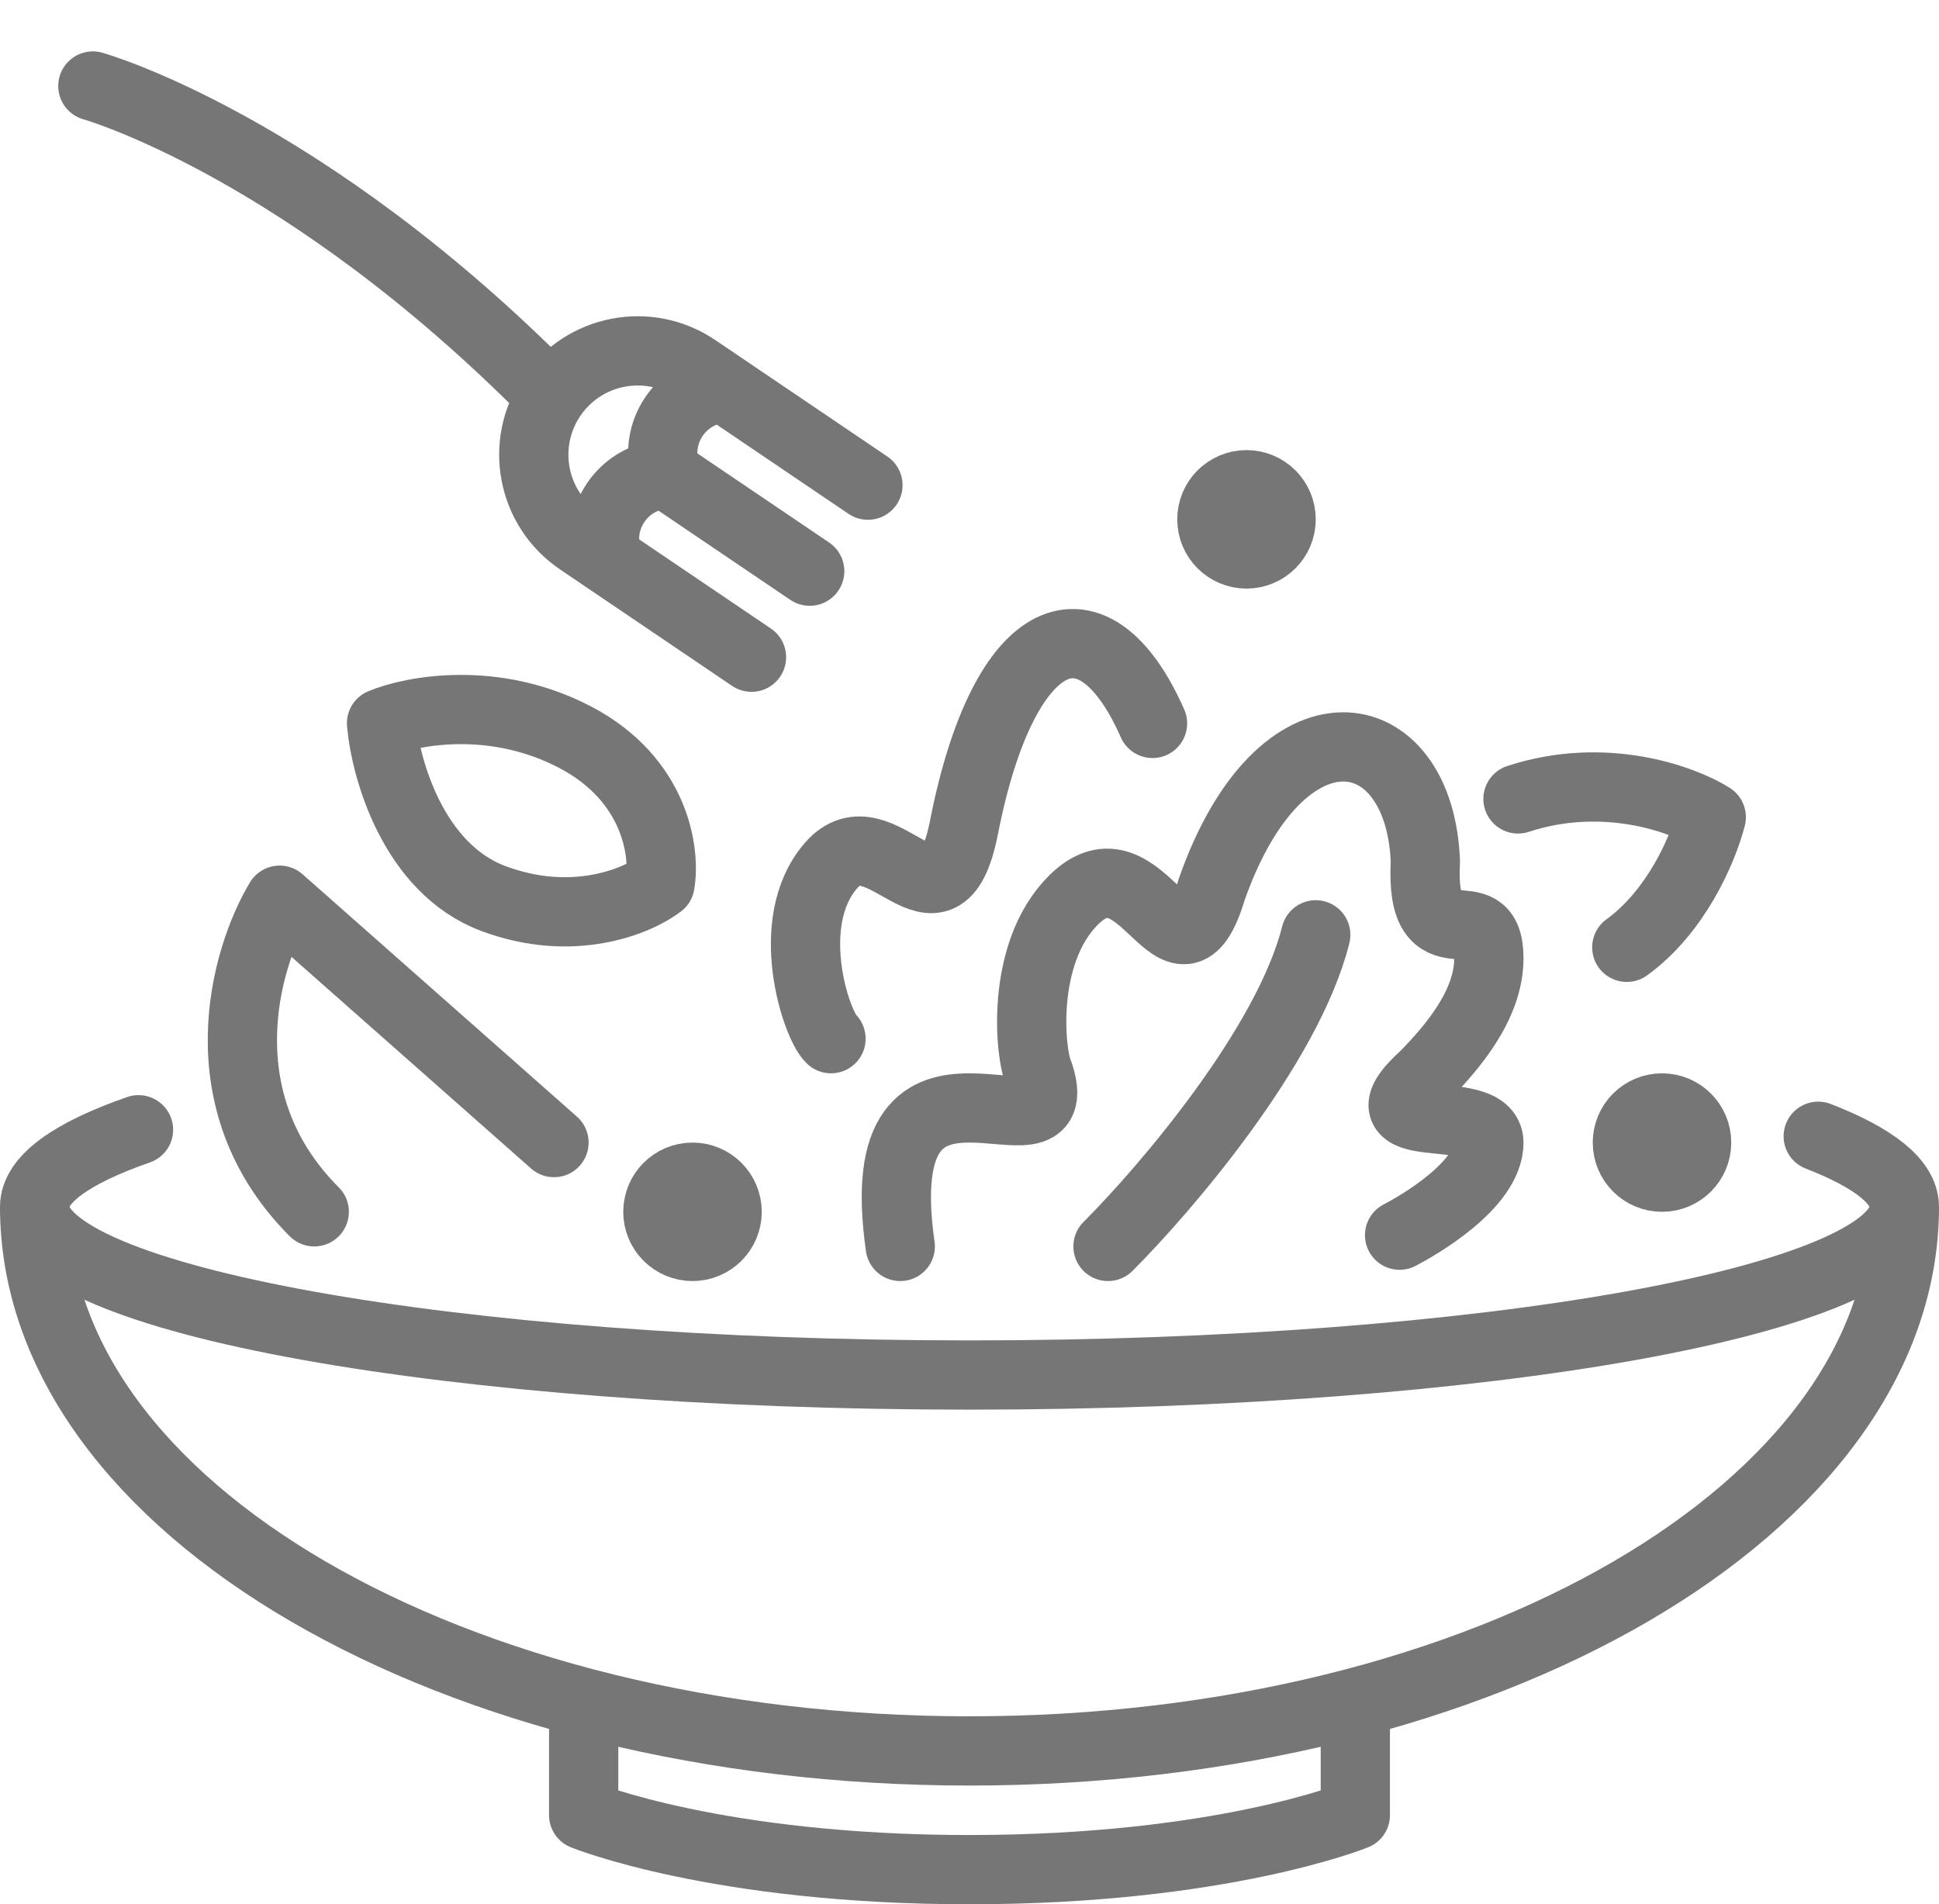
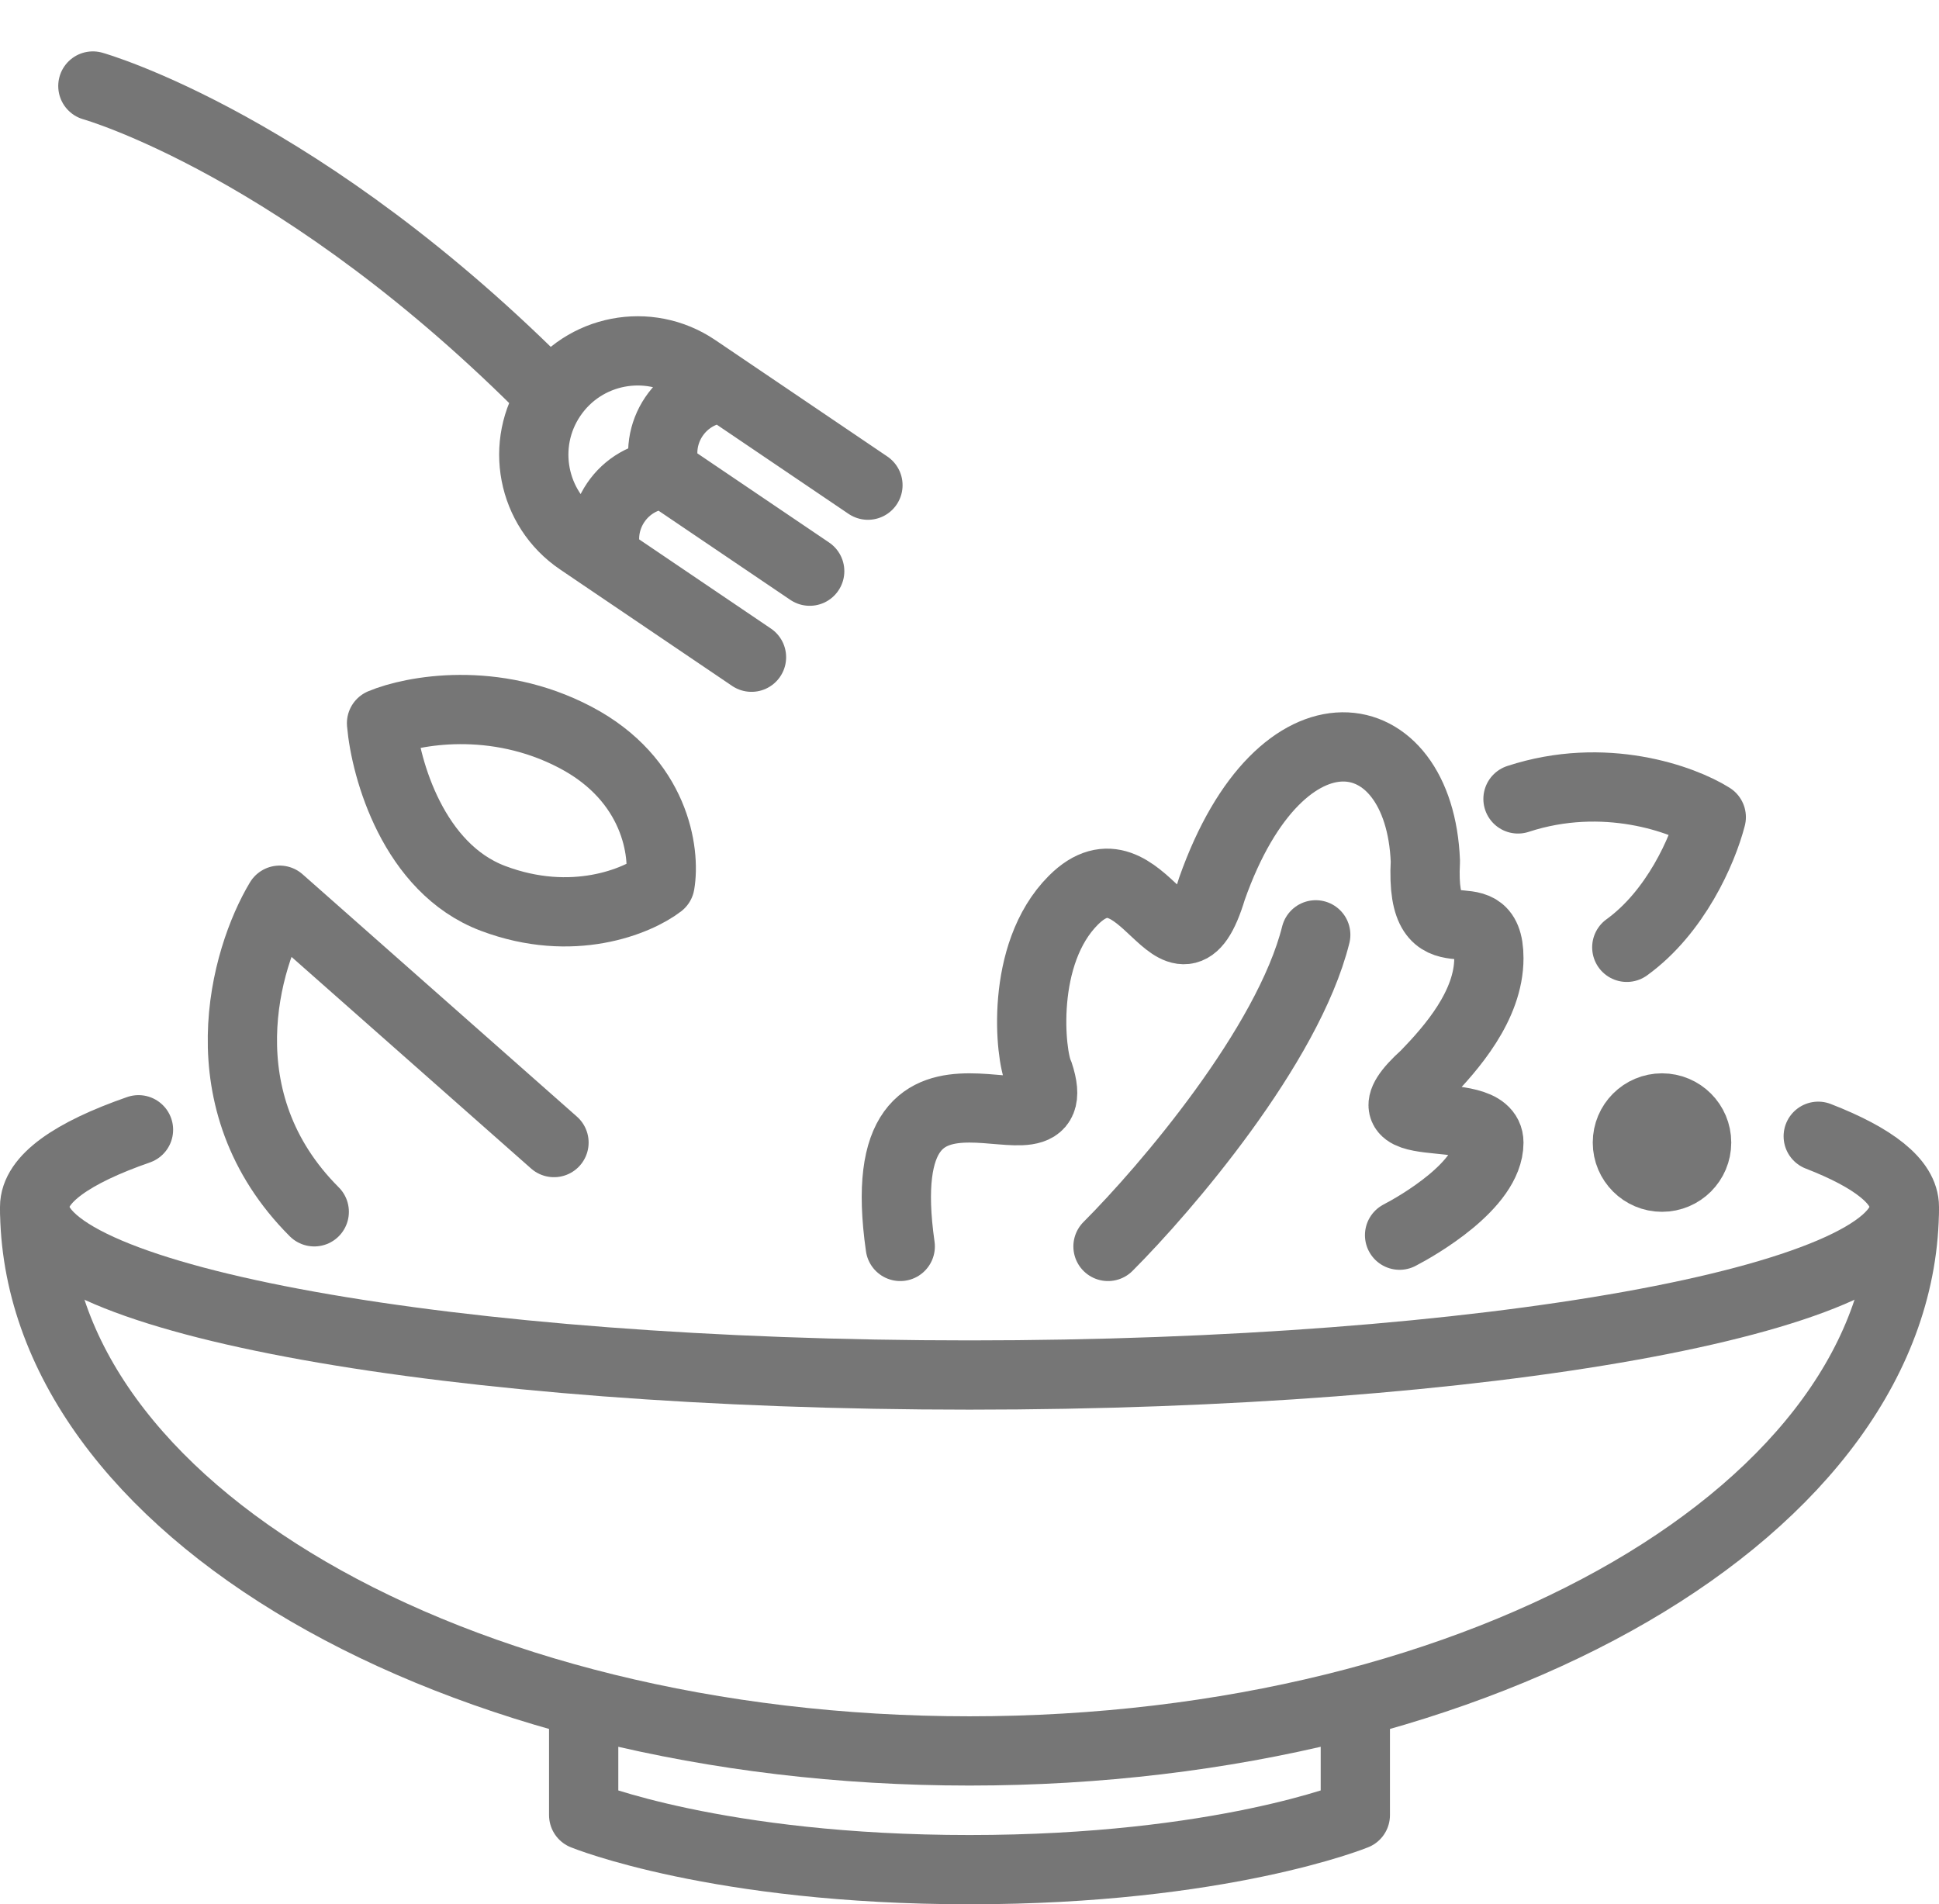
<svg xmlns="http://www.w3.org/2000/svg" width="56" height="55" viewBox="0 0 56 55" fill="none">
  <path d="M4 32.63C2.083 33.297 1 34.054 1 34.857C1 37.54 13.088 39.714 28 39.714C42.912 39.714 55 37.54 55 34.857C55 34.129 54.109 33.438 52.512 32.818" stroke="#767676" stroke-width="2" stroke-linecap="round" />
  <path d="M55 34.857C55 43.536 42.912 50.571 28 50.571C13.088 50.571 1 43.536 1 34.857" stroke="#767676" stroke-width="2" />
  <path d="M16.857 49.429V52.425C16.857 52.425 20.714 54 28 54C35.286 54 39.143 52.425 39.143 52.425V49.429" stroke="#767676" stroke-width="2" stroke-linejoin="round" />
  <circle cx="48" cy="33" r="1" stroke="#767676" stroke-width="2" stroke-linecap="round" stroke-linejoin="round" />
-   <circle cx="36" cy="15" r="1" stroke="#767676" stroke-width="2" stroke-linecap="round" stroke-linejoin="round" />
-   <circle cx="20" cy="35" r="1" stroke="#767676" stroke-width="2" stroke-linecap="round" stroke-linejoin="round" />
  <path d="M16 33L8.076 26C7.076 27.667 5.876 31.8 9.076 35" stroke="#767676" stroke-width="2" stroke-linecap="round" stroke-linejoin="round" />
  <path d="M40.421 35.675C40.918 35.418 43 34.234 43 33C43 31.766 39 33 41.166 31.048C41.912 30.277 43 29.045 43 27.675C43 25.675 41 28 41.166 24.879C41 20.675 37 20 35 25.675C34 29 33 24 31 26C29.443 27.557 29.752 30.486 30 31C31 34 25 29 26 36" stroke="#767676" stroke-width="2" stroke-linecap="round" stroke-linejoin="round" />
-   <path d="M33.286 20.894C31.591 17.044 29 18 27.841 23.895C27.15 27.409 25.442 23.336 24 25C22.578 26.641 23.58 29.613 24 30" stroke="#767676" stroke-width="2" stroke-linecap="round" stroke-linejoin="round" />
  <path d="M38 27C37.2 30.2 33.667 34.333 32 36" stroke="#767676" stroke-width="2" stroke-linecap="round" stroke-linejoin="round" />
-   <path d="M16.612 21.293C18.941 22.514 19.217 24.625 19.063 25.528C18.412 26.029 16.535 26.815 14.237 25.947C11.939 25.079 11.134 22.213 11.019 20.889C11.913 20.515 14.283 20.072 16.612 21.293Z" stroke="#767676" stroke-width="2" stroke-linecap="round" stroke-linejoin="round" />
+   <path d="M16.612 21.293C18.941 22.514 19.217 24.625 19.063 25.528C18.412 26.029 16.535 26.815 14.237 25.947C11.939 25.079 11.134 22.213 11.019 20.889C11.913 20.515 14.283 20.072 16.612 21.293" stroke="#767676" stroke-width="2" stroke-linecap="round" stroke-linejoin="round" />
  <path d="M43.841 23.075C46.34 22.256 48.604 23.084 49.423 23.601C49.172 24.573 48.389 26.345 46.983 27.361" stroke="#767676" stroke-width="2" stroke-linecap="round" stroke-linejoin="round" />
  <path d="M15.932 11.453C8.771 4.191 2.682 2.484 2.682 2.484M15.932 11.453V11.453C16.861 10.08 18.726 9.721 20.098 10.65L20.926 11.21M15.932 11.453V11.453C15.003 12.825 15.363 14.69 16.735 15.618L17.563 16.179M25.067 14.013L20.926 11.21M21.704 18.982L17.563 16.179M20.926 11.21V11.21C19.677 11.271 18.837 12.513 19.244 13.695V13.695M19.244 13.695L23.385 16.497M19.244 13.695V13.695C17.996 13.755 17.155 14.997 17.563 16.179V16.179" stroke="#767676" stroke-width="2" stroke-linecap="round" stroke-linejoin="round" />
</svg>